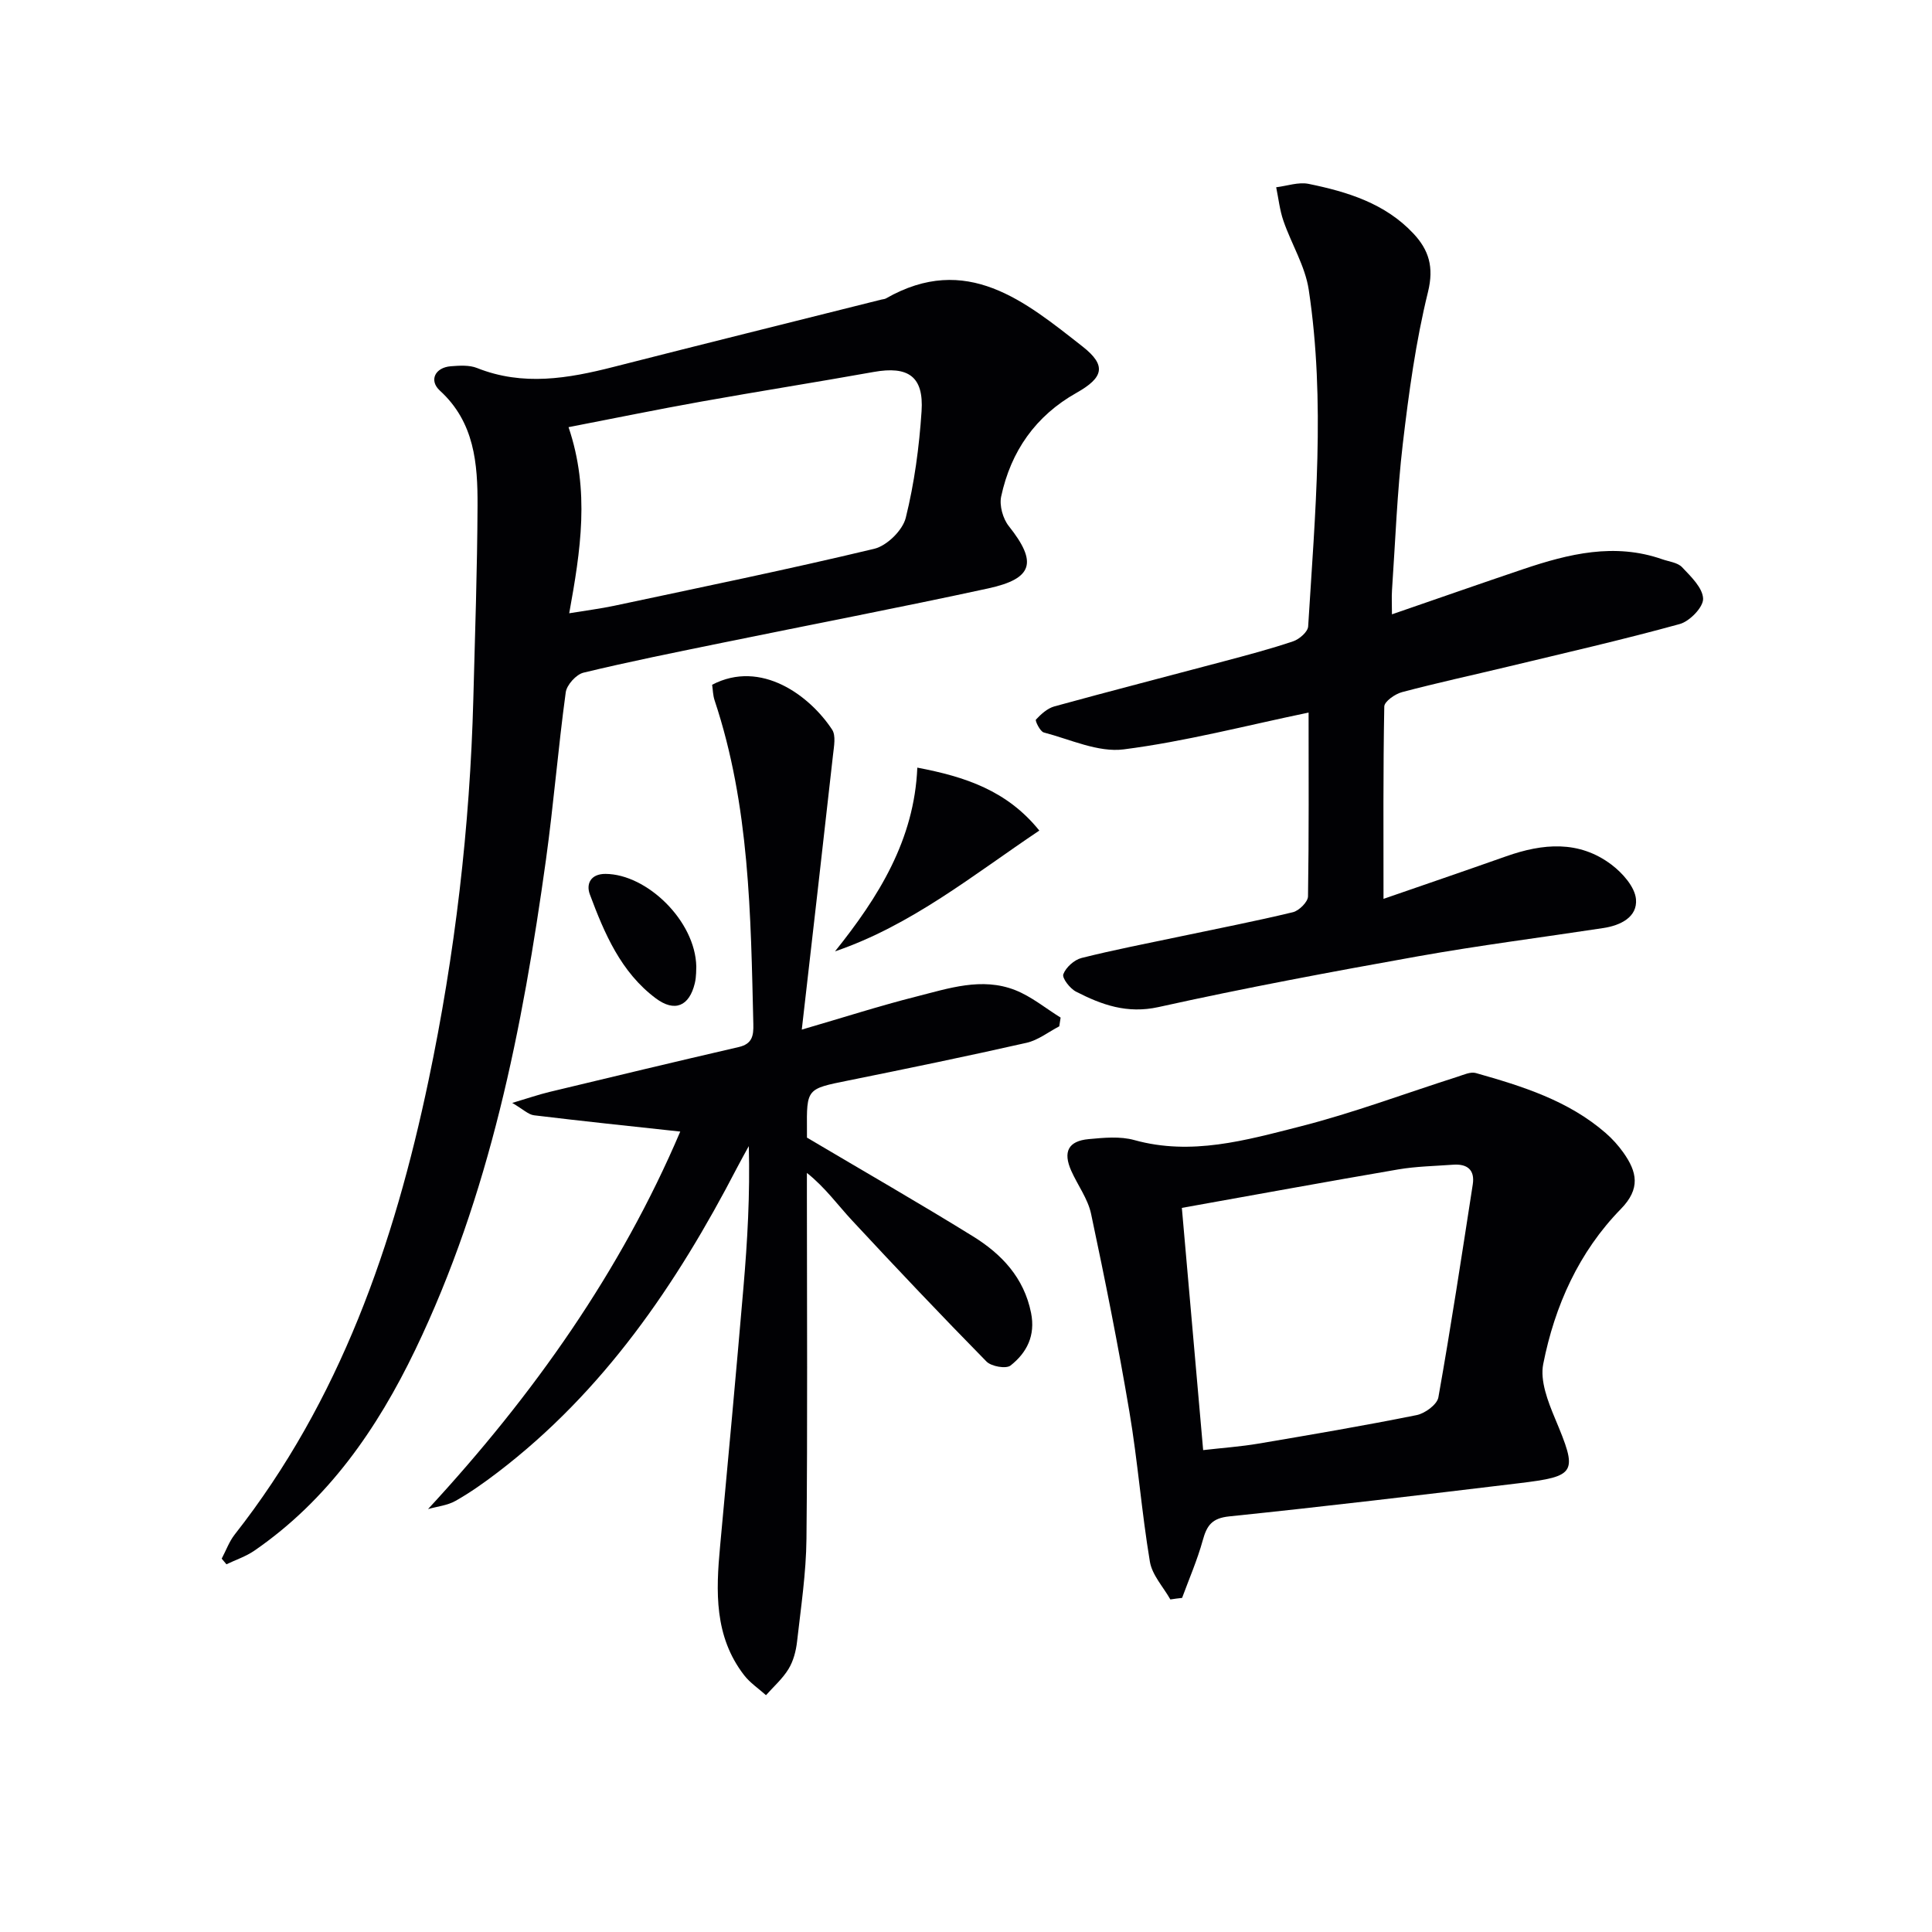
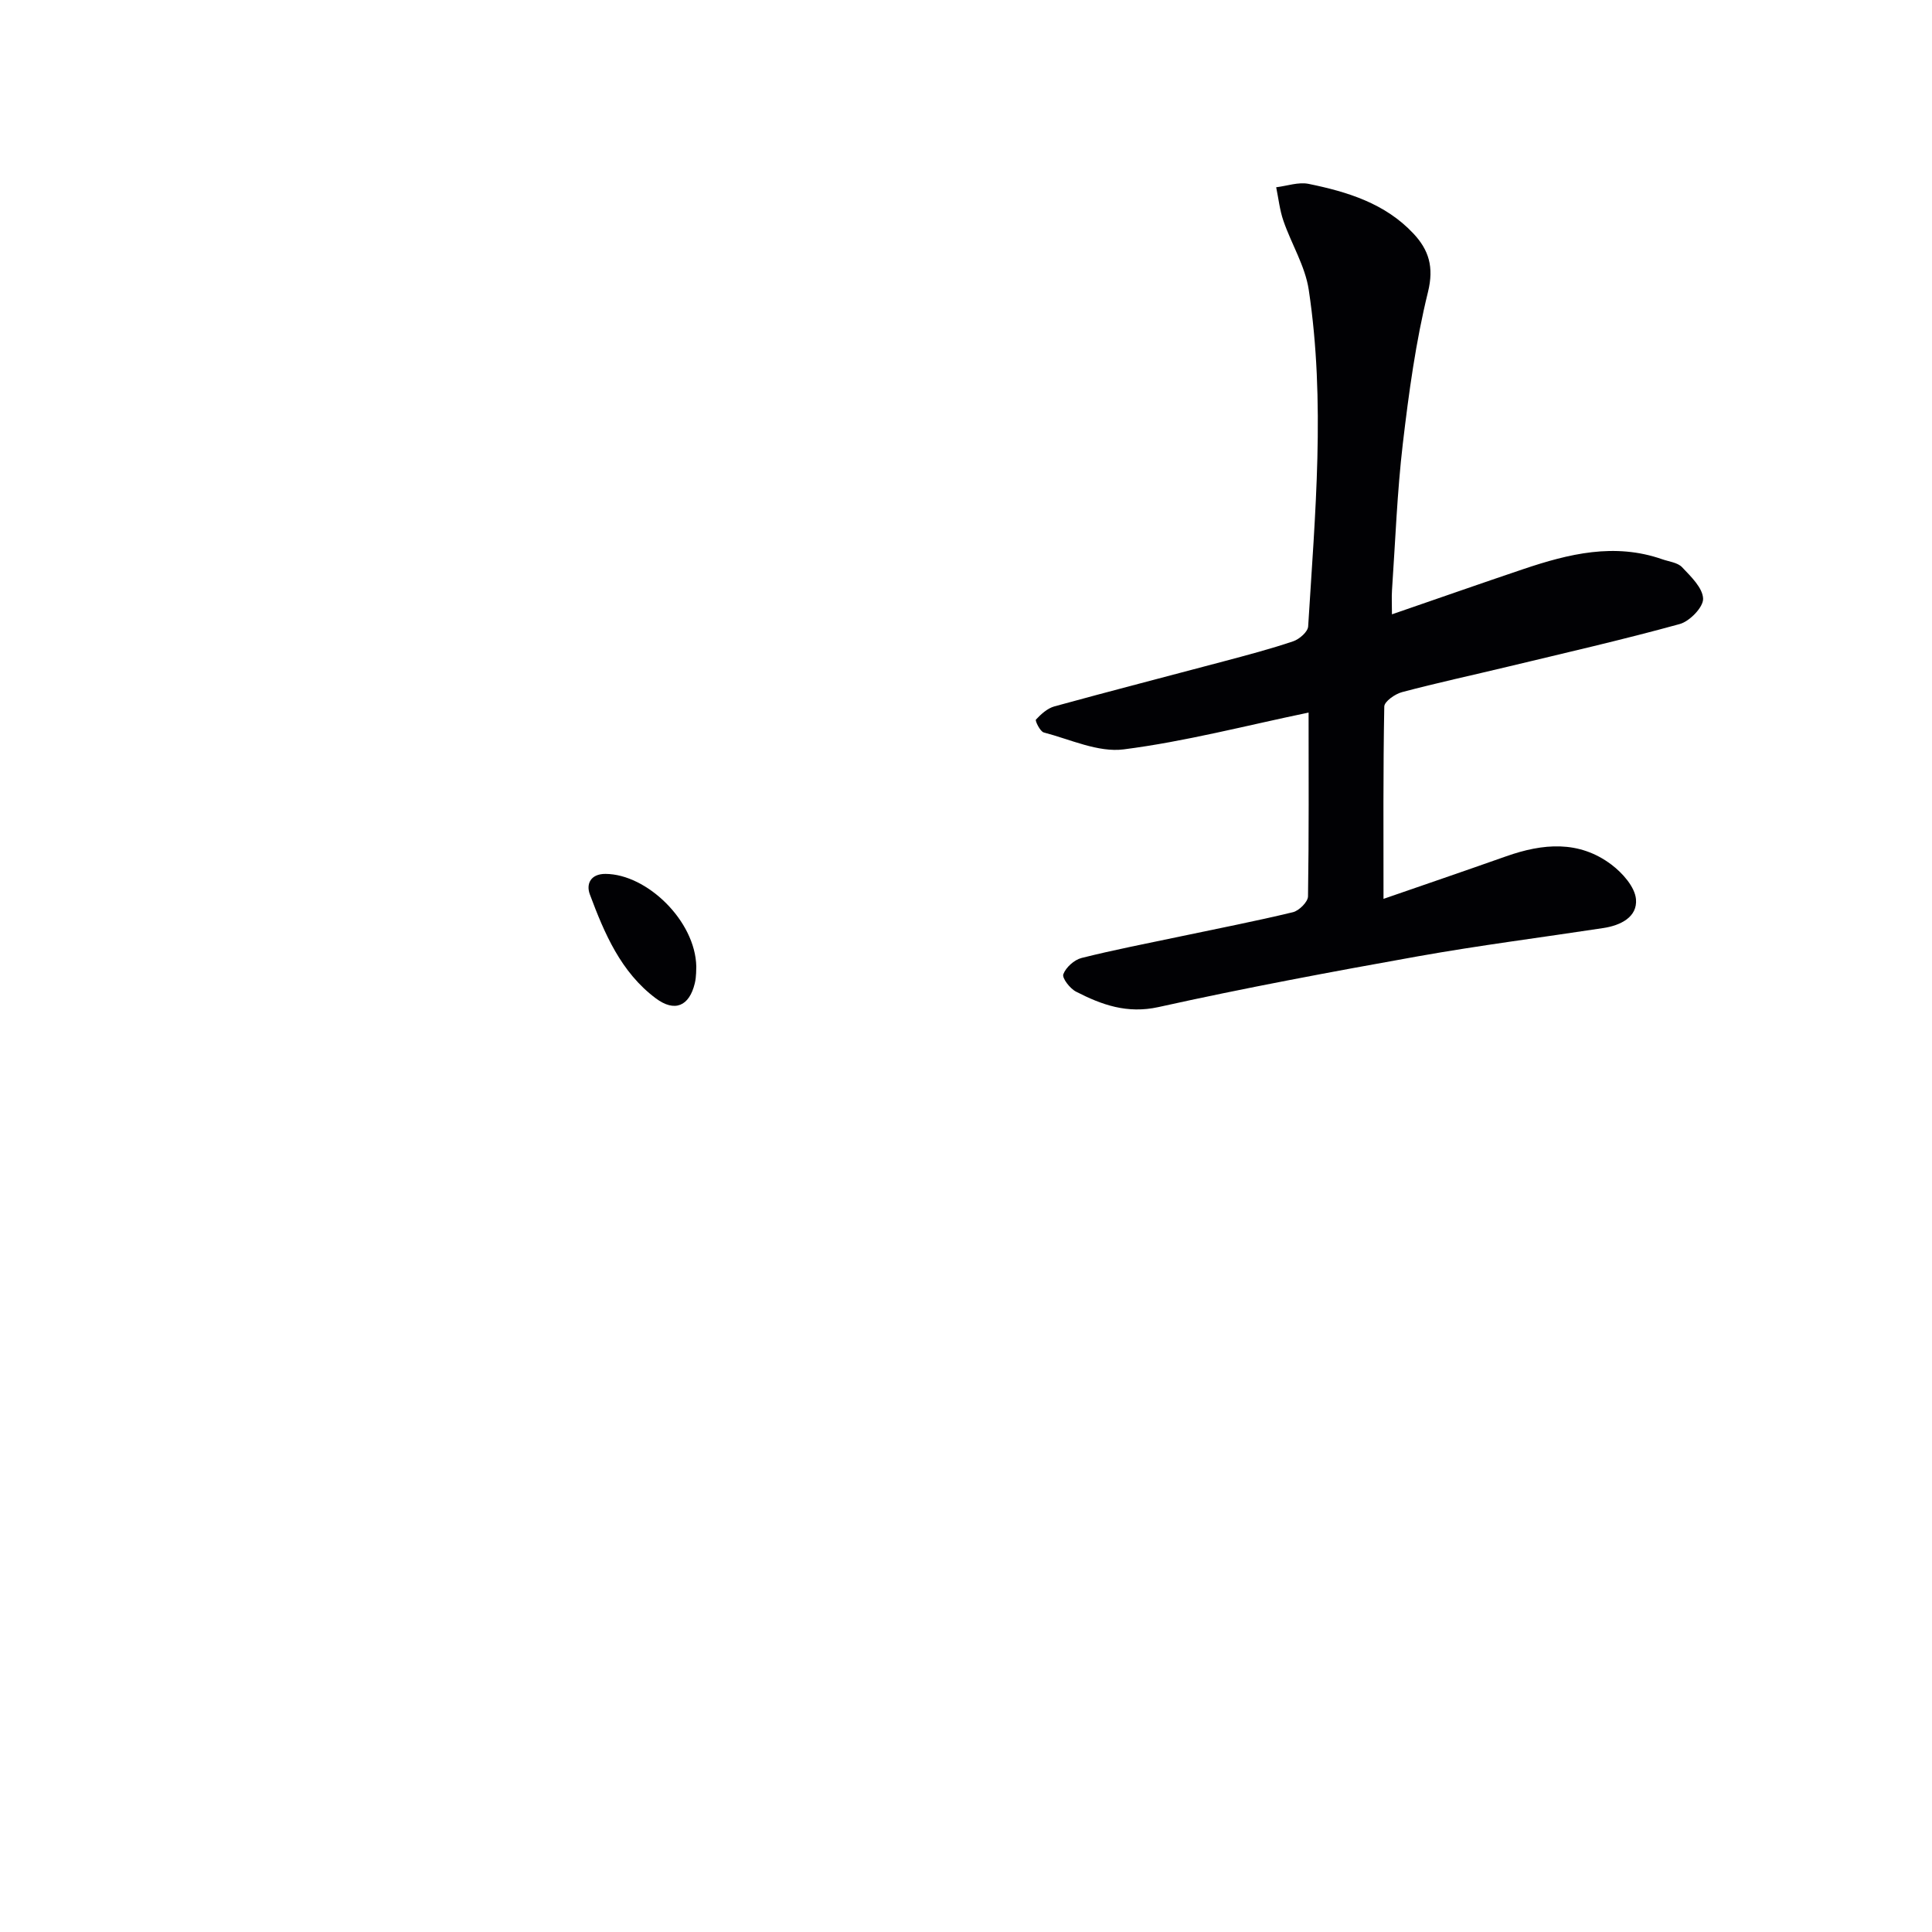
<svg xmlns="http://www.w3.org/2000/svg" enable-background="new 0 0 400 400" viewBox="0 0 400 400">
  <g fill="#010104">
-     <path d="m45.9 322.7c.89-1.67 1.54-3.52 2.69-4.99 21.81-27.76 33.01-60.08 40.14-94.04 5.47-26.05 8.57-52.43 9.27-79.06.35-13.3.81-26.61.87-39.91.04-8.7-.62-17.28-7.79-23.82-2.32-2.12-1-4.79 2.24-5.05 1.81-.14 3.83-.28 5.44.36 9.51 3.79 18.86 2.18 28.29-.23 18.45-4.71 36.93-9.29 55.41-13.93.32-.08.69-.09.96-.24 16.69-9.54 28.79.61 40.71 9.95 5.06 3.96 4.3 6.46-1.25 9.59-8.48 4.77-13.59 12.1-15.6 21.47-.4 1.87.36 4.59 1.58 6.12 5.93 7.47 5.1 10.87-4.29 12.91-18.31 3.97-36.72 7.5-55.08 11.26-9.58 1.96-19.18 3.88-28.69 6.18-1.51.37-3.46 2.53-3.67 4.07-1.57 11.51-2.5 23.11-4.09 34.62-4.85 34.94-11.63 69.42-27.07 101.51-7.88 16.37-18.05 31.07-33.31 41.58-1.74 1.2-3.84 1.89-5.78 2.82-.33-.39-.65-.78-.98-1.17zm71.95-195.73c3.54-.58 6.45-.95 9.3-1.55 17.98-3.83 35.99-7.52 53.86-11.8 2.62-.63 5.88-3.83 6.52-6.42 1.78-7.18 2.78-14.64 3.27-22.05.48-7.22-2.77-9.42-9.91-8.14-11.9 2.13-23.84 4.01-35.73 6.14-9.05 1.62-18.05 3.47-27.45 5.29 4.47 13.18 2.48 25.6.14 38.53z" />
    <path d="m270.93 147.53c-13 2.7-25.53 5.99-38.28 7.62-5.29.68-11.06-2.07-16.54-3.5-.77-.2-1.85-2.45-1.63-2.67 1.06-1.13 2.38-2.33 3.82-2.73 11.68-3.21 23.41-6.22 35.11-9.34 4.81-1.28 9.63-2.55 14.34-4.14 1.27-.43 3.03-1.96 3.09-3.08 1.43-23.23 3.62-46.5.12-69.7-.74-4.91-3.59-9.47-5.24-14.27-.77-2.22-1.02-4.63-1.5-6.95 2.25-.27 4.61-1.13 6.72-.7 8.03 1.64 15.85 4.04 21.7 10.29 3.18 3.4 4.28 6.91 3.01 12.09-2.53 10.28-3.97 20.86-5.21 31.4-1.18 10.06-1.55 20.22-2.24 30.33-.1 1.45-.01 2.92-.01 5.01 9.41-3.24 18.3-6.36 27.22-9.37 9.39-3.16 18.87-5.49 28.74-2.03 1.4.49 3.18.67 4.1 1.64 1.83 1.93 4.28 4.27 4.36 6.52.06 1.75-2.78 4.69-4.84 5.25-11.82 3.26-23.79 5.99-35.72 8.86-7.26 1.75-14.56 3.32-21.78 5.24-1.44.38-3.65 1.93-3.67 2.98-.25 13.26-.16 26.53-.16 39.82 7.95-2.75 16.7-5.74 25.42-8.82 7.54-2.66 15.03-3.35 21.77 1.73 2.28 1.72 4.84 4.59 5.08 7.14.34 3.71-3.18 5.45-6.75 5.99-12.79 1.95-25.63 3.58-38.36 5.85-17.96 3.21-35.92 6.56-53.73 10.51-6.52 1.44-11.77-.46-17.09-3.19-1.25-.64-2.93-2.81-2.63-3.61.53-1.42 2.26-2.98 3.77-3.36 6.75-1.7 13.59-3.01 20.41-4.45 7.79-1.65 15.62-3.16 23.36-5.03 1.27-.31 3.1-2.13 3.12-3.27.2-12.62.12-25.27.12-38.06z" />
-     <path d="m88.62 312.44c21.89-23.68 39.92-49.28 52.22-78.16-10.32-1.12-20.3-2.16-30.27-3.37-1.18-.14-2.24-1.23-4.52-2.56 3.27-.97 5.45-1.73 7.69-2.27 13.06-3.14 26.12-6.28 39.21-9.3 2.8-.65 3.08-2.35 3.02-4.74-.54-22.6-.75-45.24-8.02-67.04-.35-1.05-.36-2.21-.51-3.23 10.14-5.29 20.22 2.26 24.84 9.29.82 1.25.38 3.47.19 5.21-2.08 18.63-4.22 37.25-6.47 56.9 8.86-2.58 16.2-4.95 23.66-6.83 6.72-1.7 13.6-4.07 20.52-1.35 3.36 1.32 6.29 3.76 9.41 5.69-.09.6-.18 1.21-.28 1.81-2.25 1.17-4.38 2.87-6.77 3.41-12.28 2.78-24.62 5.32-36.97 7.82-8.56 1.73-8.57 1.64-8.5 10.33.01.99 0 1.98 0 1.48 12.02 7.12 23.32 13.6 34.39 20.45 5.91 3.66 10.55 8.54 12.01 15.84.94 4.69-.87 8.24-4.25 10.9-.93.73-3.98.19-4.98-.83-9.42-9.59-18.67-19.35-27.82-29.2-2.99-3.21-5.55-6.82-9.36-9.85v4.76c0 23.66.15 47.33-.09 70.98-.07 7.11-1.15 14.22-1.95 21.31-.22 1.94-.76 4.01-1.76 5.65-1.22 2.01-3.08 3.64-4.67 5.43-1.53-1.37-3.3-2.55-4.53-4.14-6.2-8.03-5.85-17.33-4.97-26.73 1.66-17.87 3.31-35.74 4.84-53.63.82-9.58 1.37-19.19 1.1-29.18-.82 1.5-1.66 2.99-2.45 4.51-12.53 24.16-27.62 46.32-49.57 63.06-2.78 2.12-5.65 4.16-8.68 5.87-1.68.96-3.79 1.16-5.71 1.71z" />
-     <path d="m242.31 331.15c-1.47-2.6-3.78-5.06-4.24-7.83-1.72-10.29-2.5-20.74-4.24-31.03-2.31-13.71-5.04-27.36-7.93-40.96-.66-3.13-2.77-5.93-4.11-8.93-1.75-3.94-.62-6.17 3.62-6.56 3.13-.29 6.49-.62 9.44.2 11.81 3.28 23.09.04 34.23-2.79 11.06-2.81 21.81-6.86 32.71-10.33 1.23-.39 2.66-1.07 3.76-.76 9.6 2.72 19.14 5.68 26.89 12.42 1.37 1.19 2.62 2.58 3.67 4.06 2.81 3.97 3.61 7.44-.53 11.67-8.69 8.89-13.69 20.04-16.07 32.09-.69 3.47.96 7.73 2.43 11.25 4.75 11.33 4.57 11.99-7.57 13.45-19.94 2.4-39.88 4.79-59.85 6.85-3.61.37-4.66 1.89-5.5 4.95-1.12 4.06-2.82 7.96-4.28 11.93-.81.08-1.62.2-2.43.32zm6.79-30.92c3.99-.46 7.76-.72 11.47-1.35 10.93-1.85 21.87-3.71 32.74-5.9 1.73-.35 4.23-2.19 4.49-3.67 2.61-14.66 4.84-29.38 7.12-44.09.47-3.05-1.18-4.29-4.07-4.08-3.8.28-7.65.34-11.39.98-14.96 2.56-29.89 5.3-44.77 7.96 1.49 17.07 2.93 33.33 4.41 50.15z" />
-     <path d="m189.92 158.93c9.9 1.88 18.58 4.74 25.26 13.03-13.75 9.22-26.44 19.59-42.3 25.01 9.04-11.29 16.42-23.1 17.04-38.04z" />
    <path d="m144.16 200.1c-.04.51.04 2.04-.31 3.48-1.14 4.74-4.15 6.05-8.08 3.11-7.21-5.39-10.63-13.42-13.65-21.52-.8-2.14.14-4.26 3.26-4.24 8.56.06 18.58 9.72 18.78 19.17z" />
  </g>
</svg>